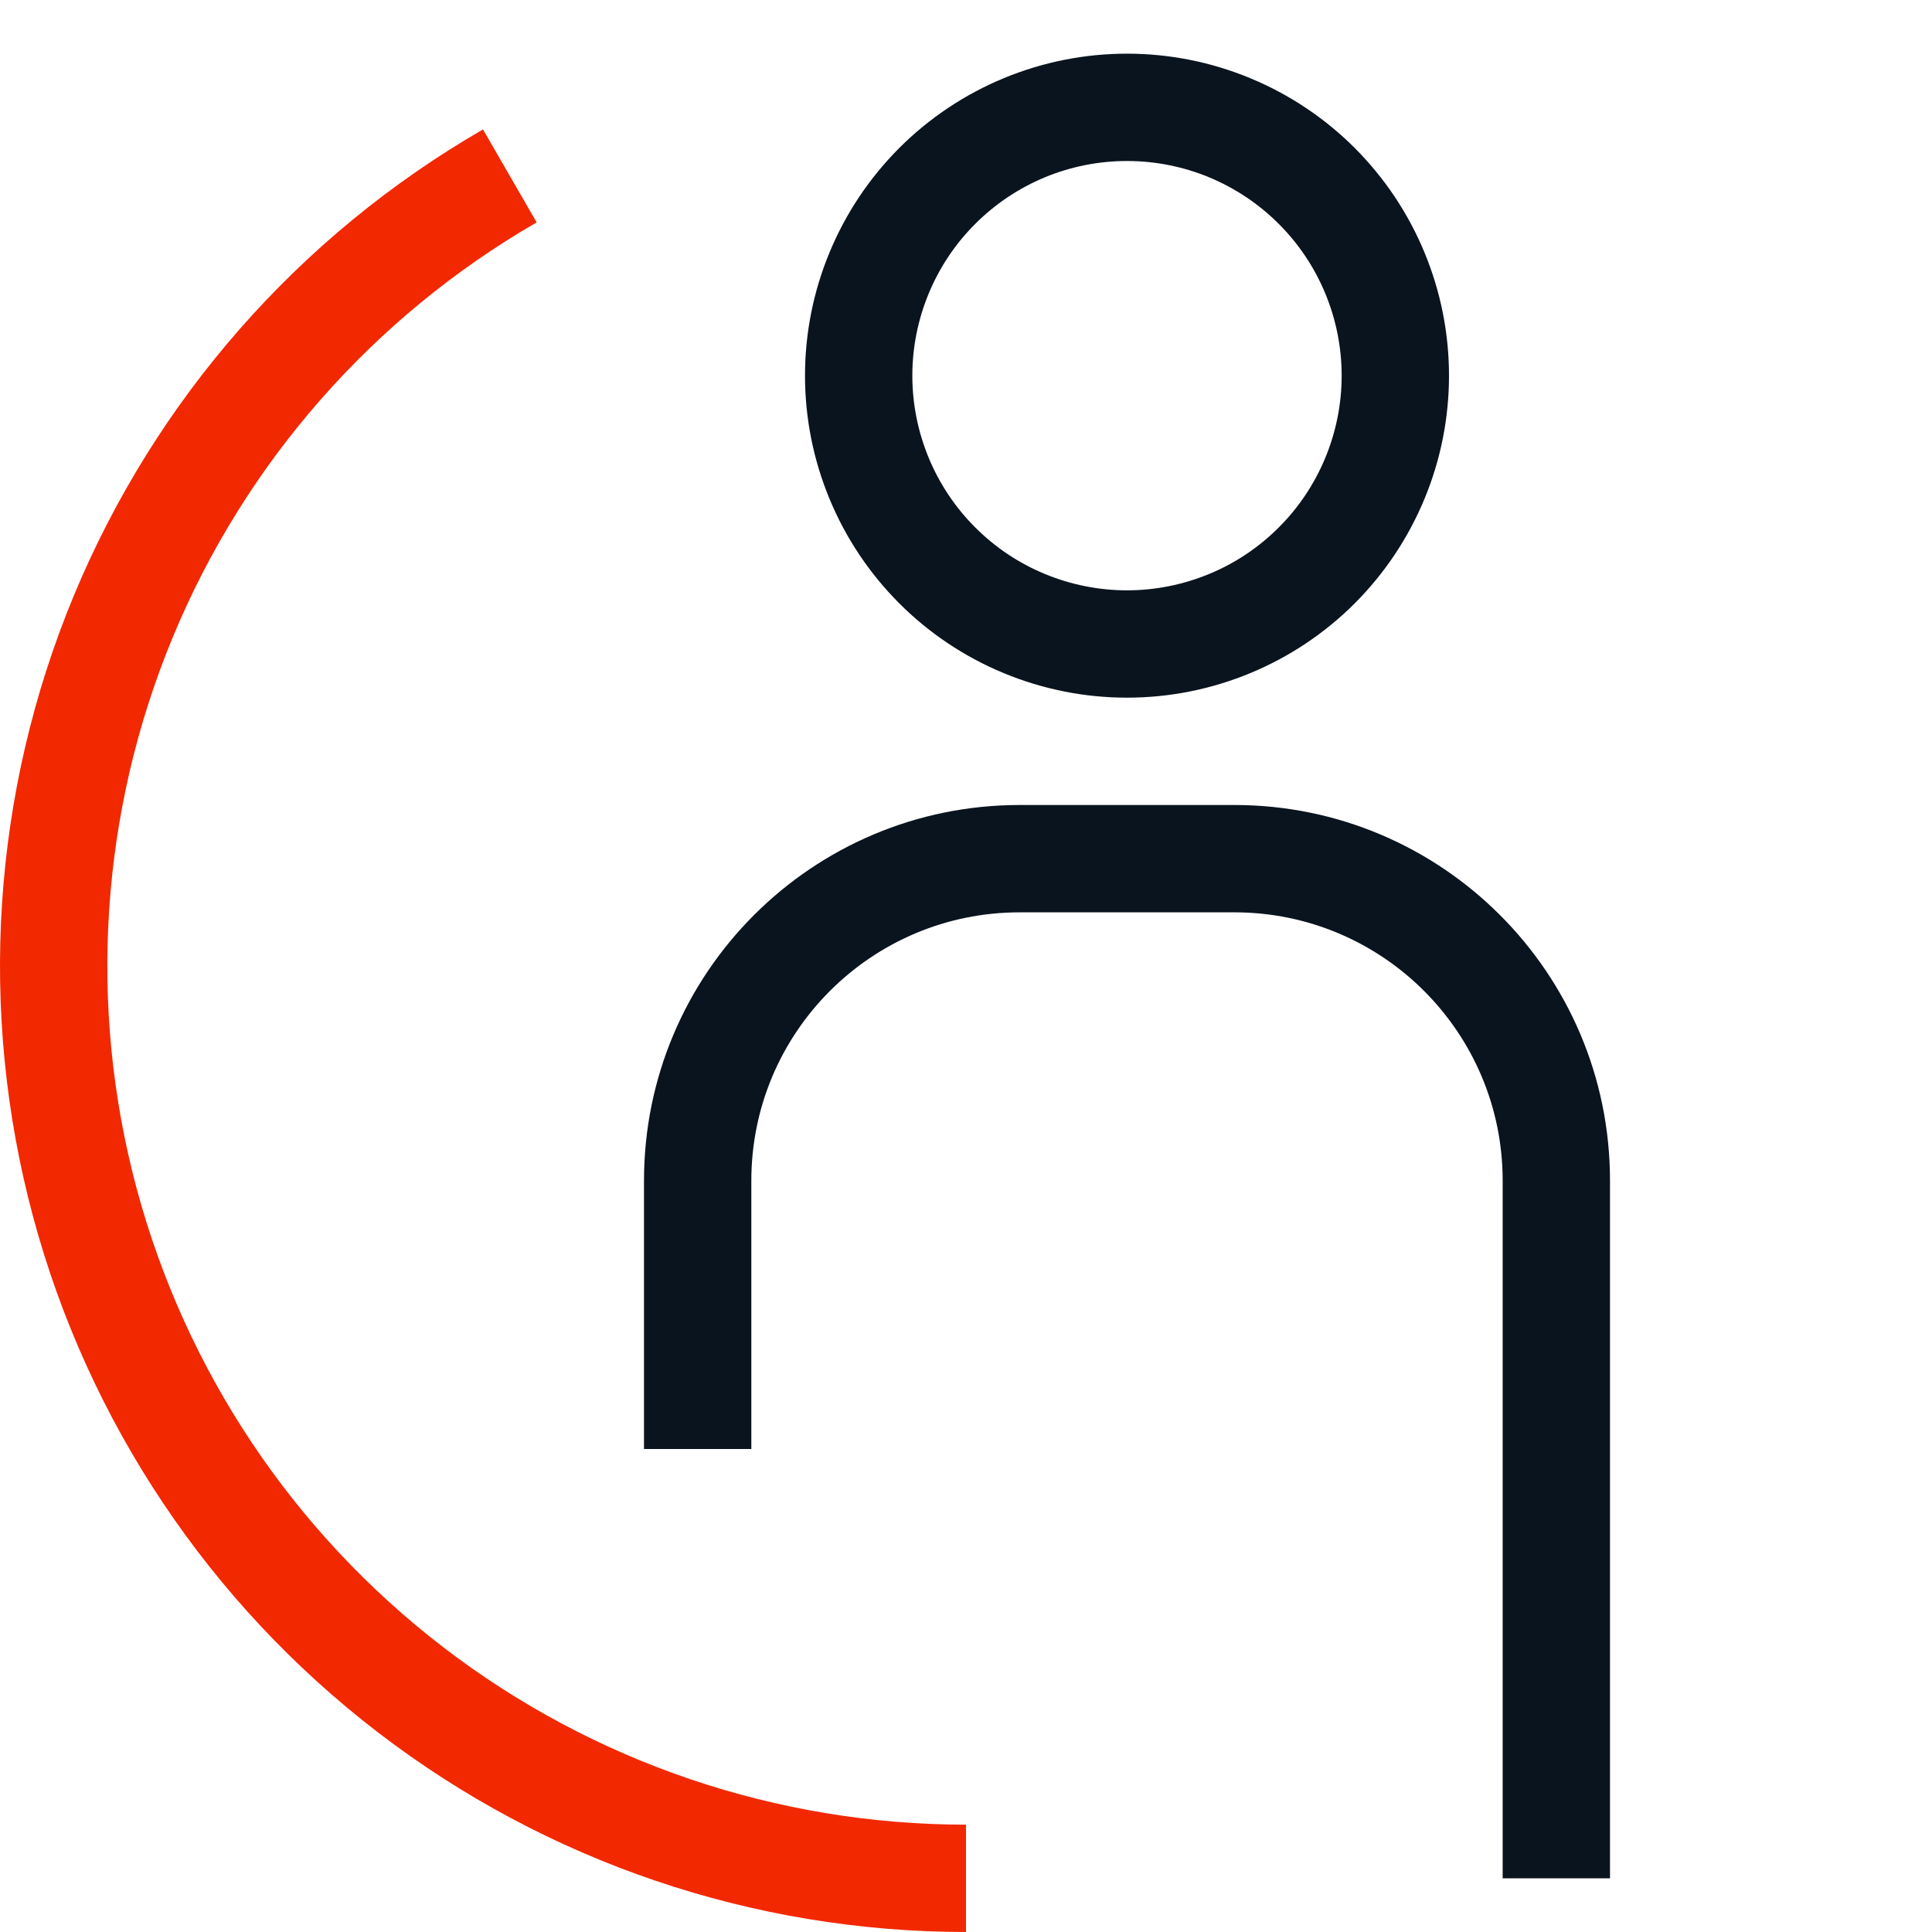
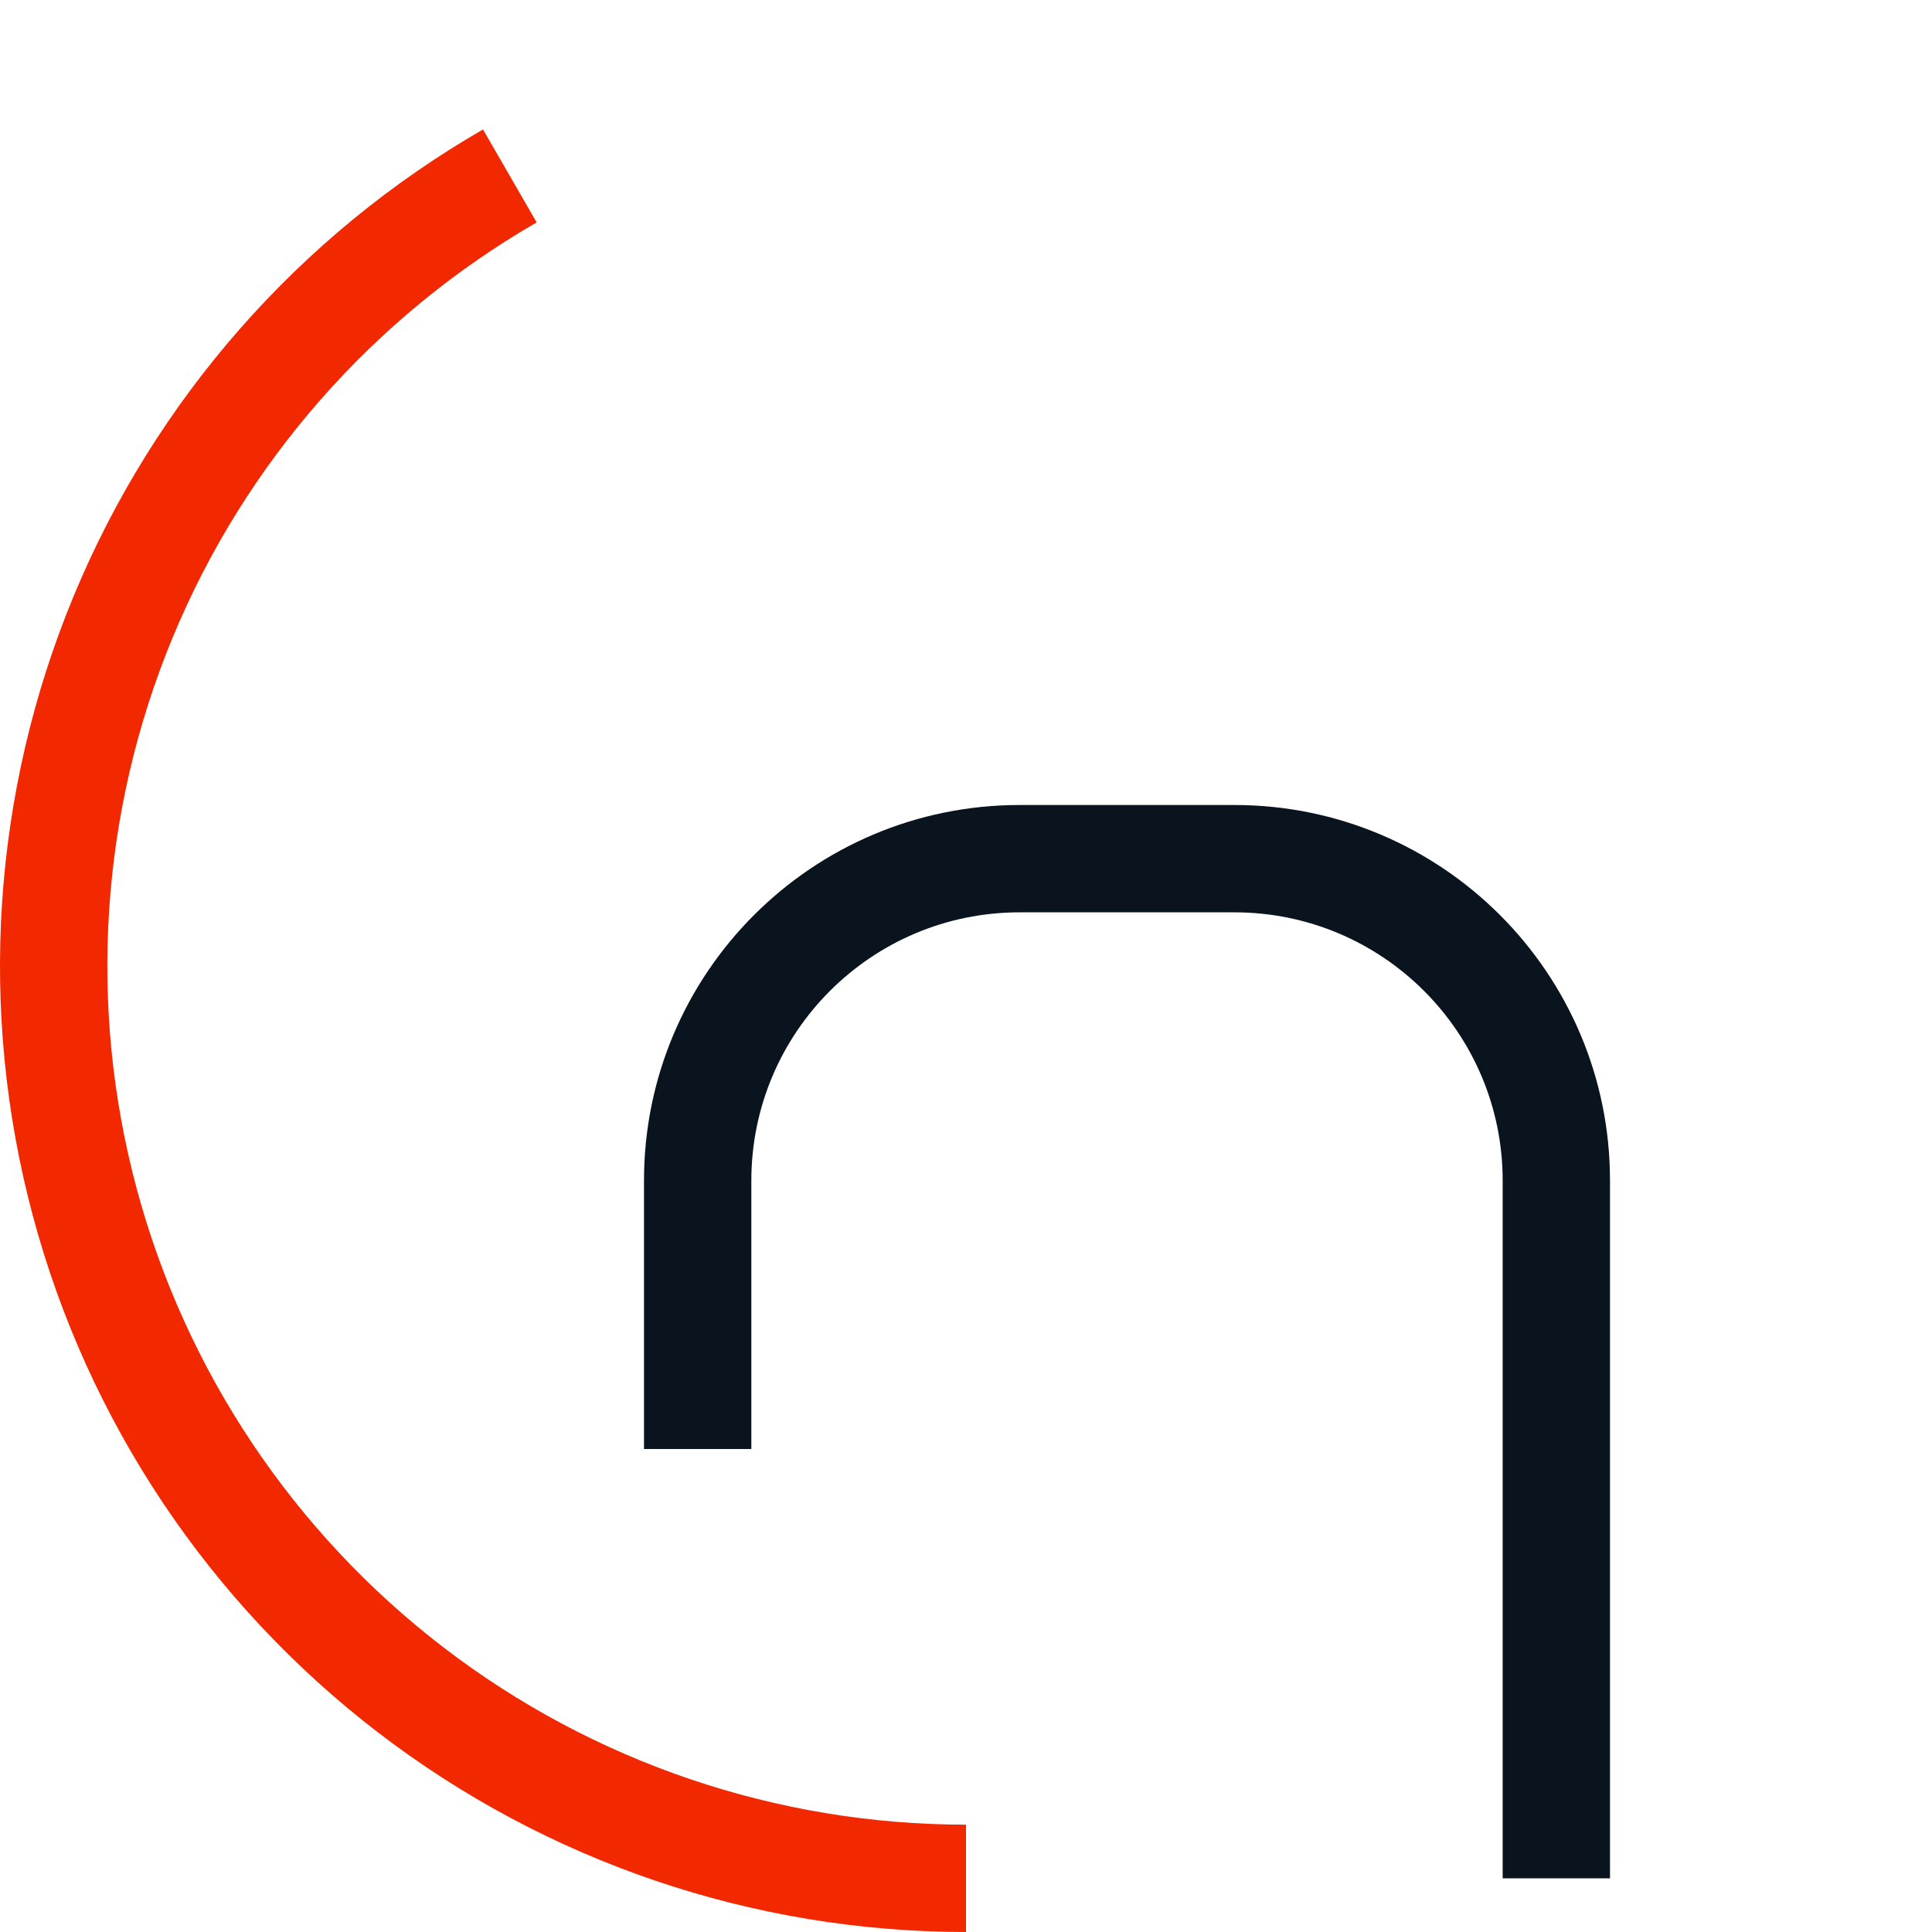
<svg xmlns="http://www.w3.org/2000/svg" width="36" height="36" viewBox="0 0 36 36" fill="none">
  <path fill-rule="evenodd" clip-rule="evenodd" d="M19 17C16.239 17 14 19.239 14 22V27H12V22C12 18.134 15.134 15 19 15H23C26.866 15 30 18.134 30 22V35H28V22C28 19.239 25.761 17 23 17H19Z" fill="#0A141E" />
  <path fill-rule="evenodd" clip-rule="evenodd" d="M8.26 30.694C11.054 32.838 14.478 34 18 34L18 36C14.038 36 10.186 34.693 7.042 32.28C3.899 29.868 1.639 26.486 0.613 22.659C-0.412 18.831 -0.146 14.773 1.37 11.112C2.887 7.451 5.568 4.393 9 2.412L10 4.144C6.95 5.905 4.566 8.623 3.218 11.877C1.87 15.131 1.634 18.739 2.545 22.141C3.457 25.543 5.466 28.549 8.26 30.694Z" fill="#F22800" />
-   <path fill-rule="evenodd" clip-rule="evenodd" d="M21 3C20.475 3 19.955 3.103 19.469 3.304C18.984 3.506 18.543 3.8 18.172 4.172C17.8 4.543 17.506 4.984 17.305 5.469C17.104 5.955 17 6.475 17 7C17 7.525 17.104 8.045 17.305 8.531C17.506 9.016 17.8 9.457 18.172 9.828C18.543 10.2 18.984 10.495 19.469 10.695C19.955 10.896 20.475 11 21 11C21.525 11 22.045 10.896 22.531 10.695C23.016 10.495 23.457 10.2 23.828 9.828C24.2 9.457 24.494 9.016 24.695 8.531C24.896 8.045 25 7.525 25 7C25 6.475 24.896 5.955 24.695 5.469C24.494 4.984 24.2 4.543 23.828 4.172C23.457 3.8 23.016 3.506 22.531 3.304C22.045 3.103 21.525 3 21 3ZM18.704 1.457C19.432 1.155 20.212 1 21 1C21.788 1 22.568 1.155 23.296 1.457C24.024 1.758 24.686 2.2 25.243 2.757C25.8 3.315 26.242 3.976 26.543 4.704C26.845 5.432 27 6.212 27 7C27 7.788 26.845 8.568 26.543 9.296C26.242 10.024 25.8 10.685 25.243 11.243C24.686 11.8 24.024 12.242 23.296 12.543C22.568 12.845 21.788 13 21 13C20.212 13 19.432 12.845 18.704 12.543C17.976 12.242 17.314 11.8 16.757 11.243C16.2 10.685 15.758 10.024 15.457 9.296C15.155 8.568 15 7.788 15 7C15 6.212 15.155 5.432 15.457 4.704C15.758 3.976 16.2 3.315 16.757 2.757C17.314 2.2 17.976 1.758 18.704 1.457Z" fill="#0A141E" />
</svg>